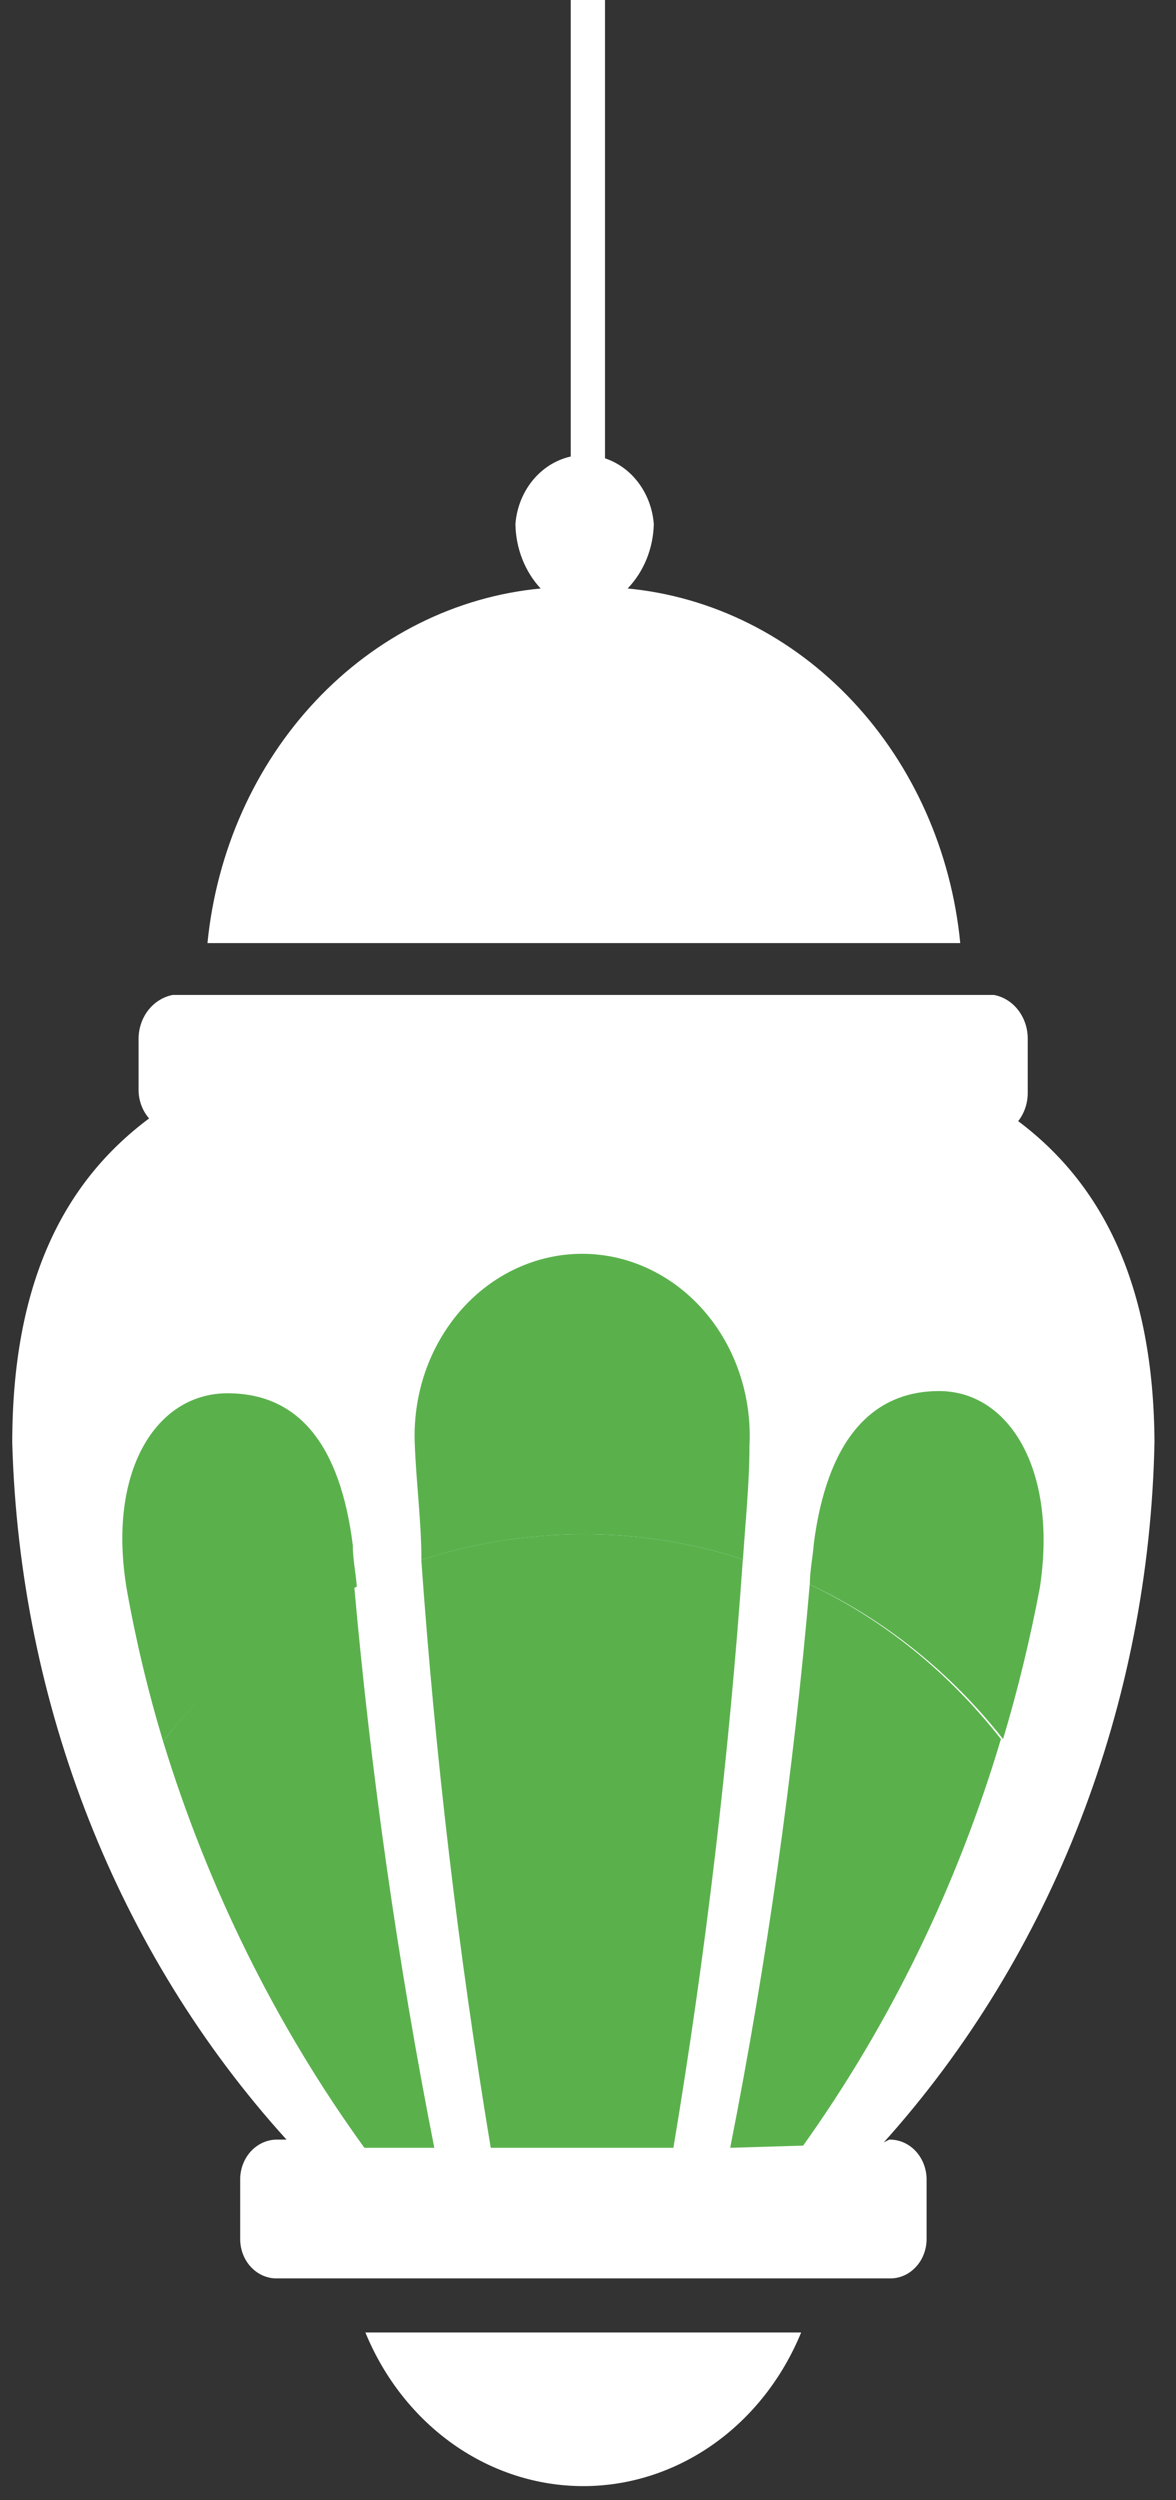
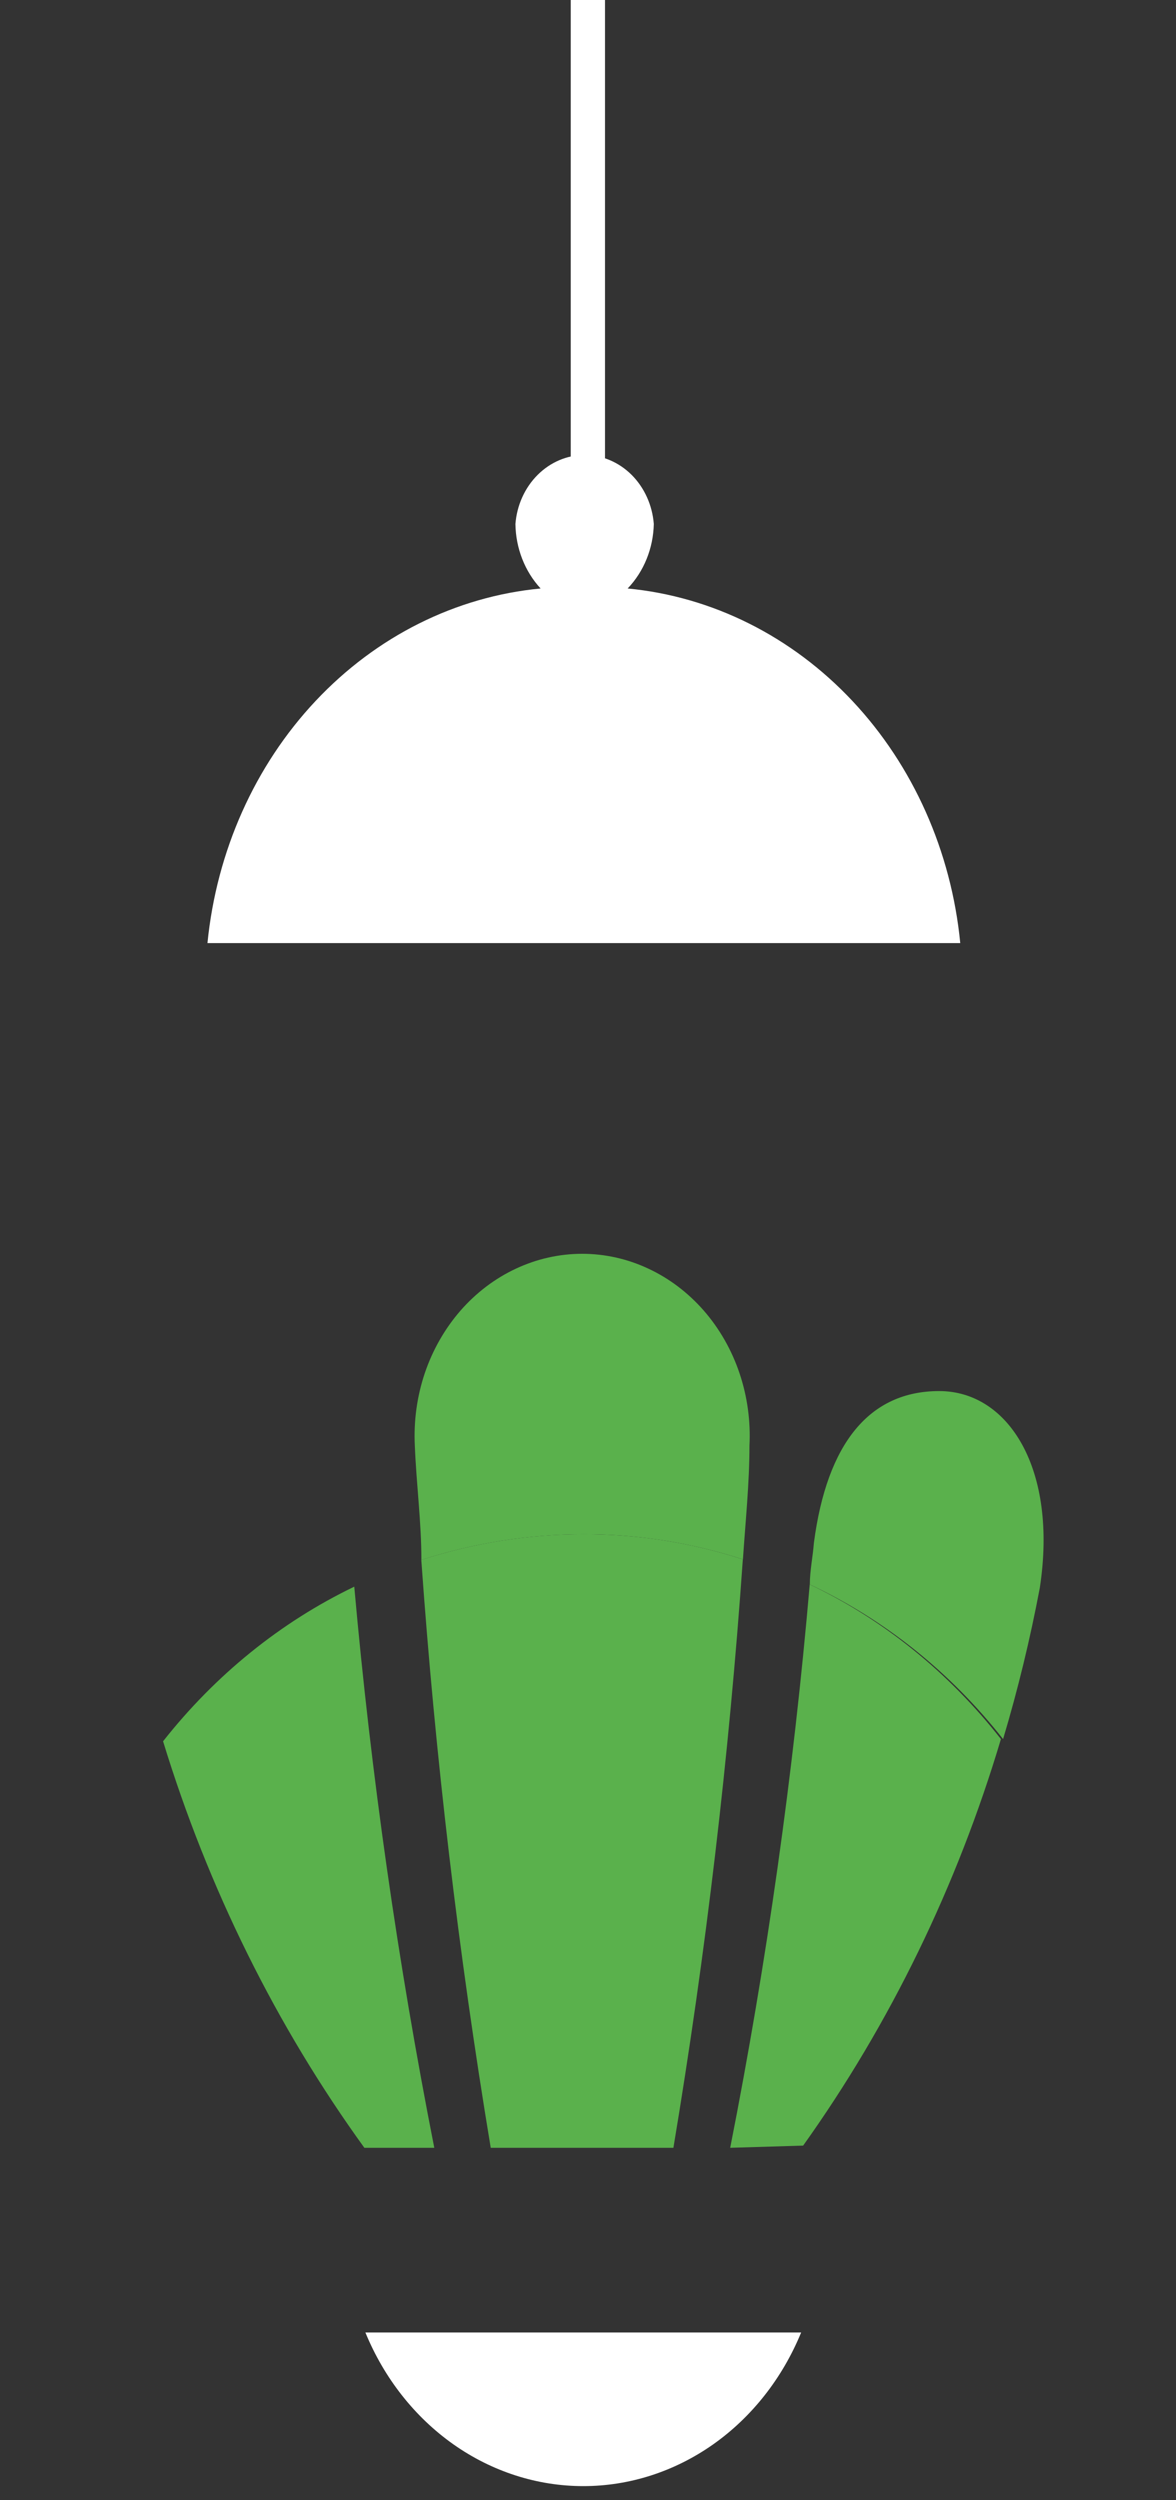
<svg xmlns="http://www.w3.org/2000/svg" width="24" height="51" viewBox="0 0 24 51" fill="none">
  <rect x="0" y="0" width="24" height="51" fill="#333333" stroke="none" />
  <path d="M12.347 0H11.648V12.338H12.347V0Z" fill="white" />
  <path d="M11.033 12.004C10.71 11.655 10.526 11.183 10.519 10.688C10.549 10.305 10.711 9.947 10.973 9.686C11.234 9.426 11.576 9.281 11.931 9.281C12.286 9.281 12.628 9.426 12.89 9.686C13.151 9.947 13.313 10.305 13.343 10.688C13.332 11.186 13.14 11.659 12.809 12.004C14.538 12.169 16.16 12.98 17.398 14.3C18.636 15.619 19.414 17.364 19.597 19.237H4.234C4.42 17.363 5.2 15.618 6.44 14.299C7.68 12.979 9.303 12.168 11.033 12.004Z" fill="white" />
-   <path d="M18.149 43.644C18.347 43.641 18.537 43.722 18.679 43.87C18.821 44.018 18.904 44.221 18.91 44.435V45.694C18.907 45.8 18.885 45.904 18.845 46C18.806 46.096 18.749 46.183 18.678 46.255C18.608 46.328 18.525 46.385 18.434 46.422C18.343 46.46 18.247 46.478 18.149 46.475H5.662C5.565 46.478 5.468 46.46 5.377 46.422C5.287 46.385 5.204 46.328 5.133 46.255C5.062 46.183 5.006 46.096 4.966 46C4.926 45.904 4.905 45.8 4.902 45.694V44.435C4.907 44.221 4.99 44.018 5.132 43.87C5.275 43.722 5.465 43.641 5.662 43.644H5.847C2.398 39.841 0.4 34.767 0.25 29.434C0.25 26.202 1.277 24.129 3.043 22.814C2.906 22.657 2.829 22.45 2.828 22.234V21.175C2.832 20.963 2.904 20.76 3.031 20.599C3.159 20.439 3.334 20.331 3.526 20.295H20.285C20.477 20.331 20.651 20.439 20.776 20.6C20.902 20.761 20.972 20.965 20.974 21.175V22.29C20.975 22.502 20.906 22.708 20.779 22.869C22.504 24.162 23.541 26.213 23.561 29.412C23.455 34.762 21.48 39.869 18.037 43.7L18.149 43.644Z" fill="white" />
  <path d="M16.35 47.578C15.967 48.511 15.344 49.303 14.555 49.86C13.765 50.416 12.845 50.712 11.904 50.712C10.963 50.712 10.042 50.416 9.253 49.86C8.464 49.303 7.84 48.511 7.457 47.578H16.35Z" fill="white" />
  <path d="M8.6 31.819C8.6 31.05 8.497 30.27 8.466 29.49C8.441 28.986 8.51 28.482 8.67 28.008C8.83 27.535 9.078 27.102 9.397 26.735C9.717 26.369 10.102 26.077 10.529 25.878C10.956 25.678 11.416 25.575 11.881 25.575C12.345 25.575 12.806 25.678 13.232 25.878C13.659 26.077 14.044 26.369 14.364 26.735C14.684 27.102 14.931 27.535 15.091 28.008C15.251 28.482 15.321 28.986 15.295 29.49C15.295 30.259 15.213 31.039 15.162 31.808C14.105 31.466 13.009 31.293 11.906 31.295C10.787 31.297 9.673 31.473 8.6 31.819Z" fill="#5AB14C" />
-   <path d="M3.328 35.519C3.023 34.508 2.776 33.477 2.589 32.432C2.178 30.014 3.184 28.42 4.642 28.42C6.101 28.42 6.943 29.479 7.2 31.518C7.2 31.797 7.261 32.087 7.282 32.365C5.762 33.08 4.41 34.158 3.328 35.519Z" fill="#5AB14C" />
  <path d="M16.527 32.32C16.527 32.042 16.589 31.752 16.61 31.473C16.877 29.434 17.749 28.375 19.167 28.375C20.584 28.375 21.59 29.969 21.221 32.387C21.024 33.431 20.774 34.462 20.471 35.474C19.396 34.109 18.047 33.031 16.527 32.32Z" fill="#5AB14C" />
  <path d="M10.015 43.811C9.356 39.842 8.883 35.84 8.598 31.819C9.671 31.473 10.785 31.296 11.904 31.295C13.007 31.293 14.104 31.465 15.16 31.808C14.879 35.833 14.406 39.839 13.743 43.811H10.015Z" fill="#5AB14C" />
  <path d="M7.436 43.811C5.637 41.324 4.247 38.519 3.328 35.519C4.395 34.165 5.729 33.087 7.23 32.365C7.573 36.211 8.119 40.033 8.863 43.811H7.436Z" fill="#5AB14C" />
  <path d="M14.902 43.811C15.65 40.019 16.192 36.182 16.525 32.32C18.03 33.036 19.364 34.115 20.427 35.474C19.533 38.47 18.168 41.276 16.391 43.766L14.902 43.811Z" fill="#5AB14C" />
</svg>